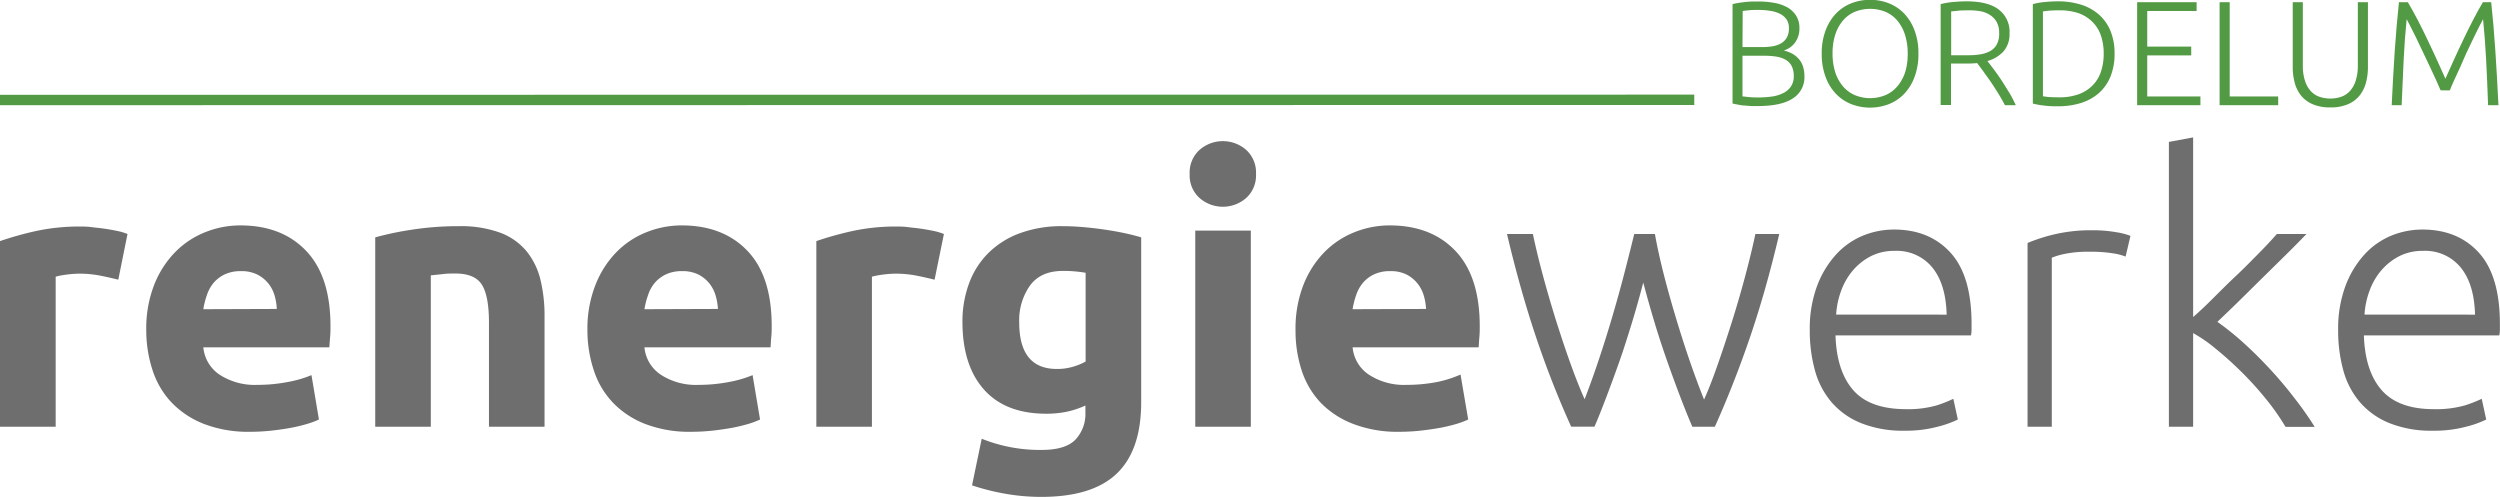
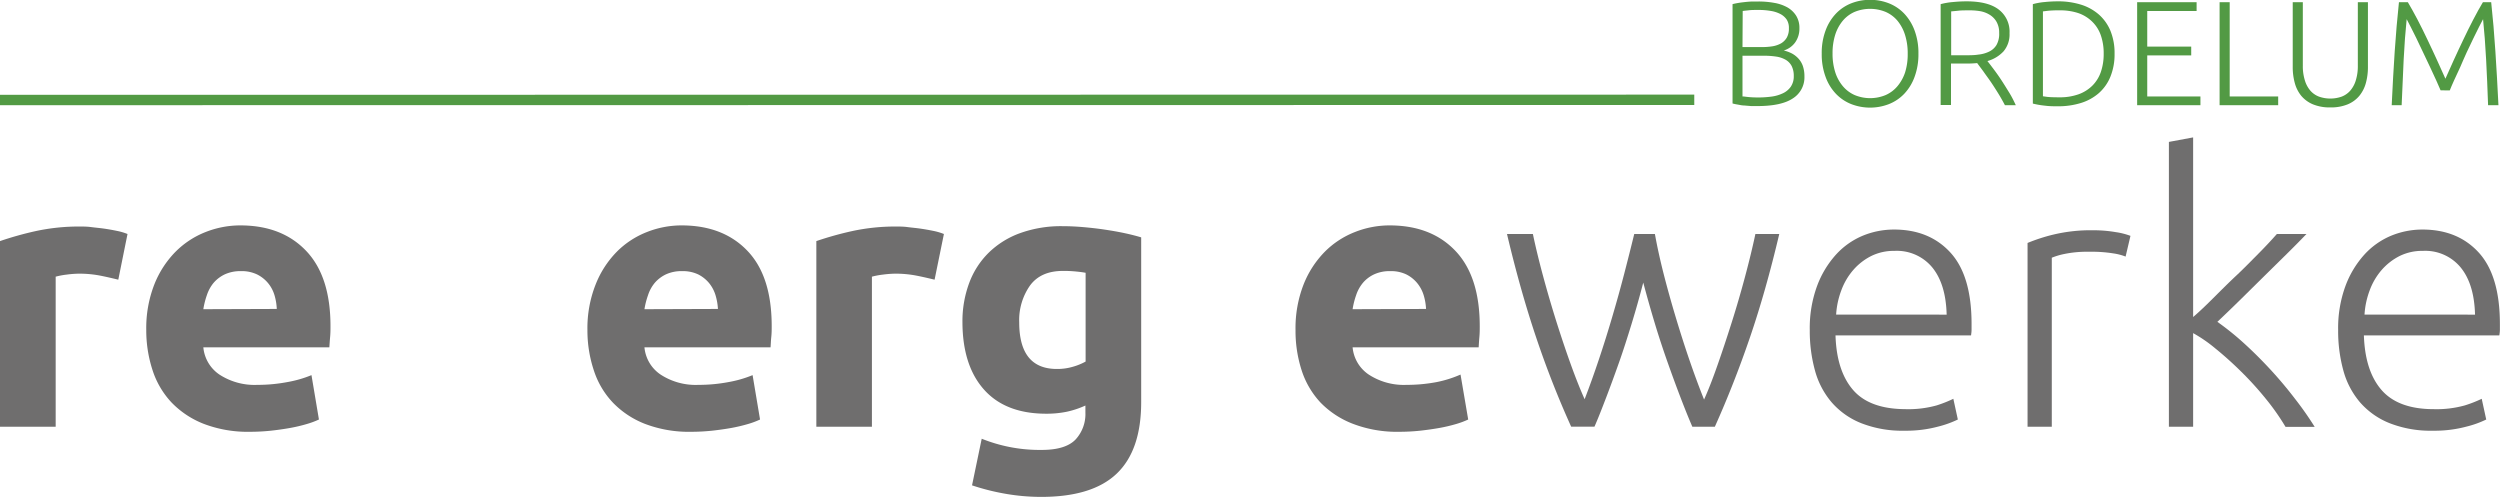
<svg xmlns="http://www.w3.org/2000/svg" viewBox="0 0 482.7 95.94">
  <defs>
    <style>.cls-1{fill:#6f6e6e;}.cls-2{fill:#529a44;}.cls-3{fill:#305ca3;stroke:#529a44;stroke-miterlimit:10;stroke-width:2px;}</style>
  </defs>
  <g id="Ebene_2" data-name="Ebene 2">
    <g id="Ebene_1-2" data-name="Ebene 1">
      <path class="cls-1" d="M22.84,54c-1-.24-2.09-.5-3.38-.76a21.26,21.26,0,0,0-4.18-.4,19.43,19.43,0,0,0-2.41.18,14.45,14.45,0,0,0-2.12.4V82.4H0V46.55a64.52,64.52,0,0,1,6.8-1.91,39.22,39.22,0,0,1,8.75-.9c.58,0,1.27,0,2.09.11s1.63.17,2.45.29,1.63.26,2.44.43a11.47,11.47,0,0,1,2.09.61Z" />
      <path class="cls-1" d="M28.24,63.75a23.18,23.18,0,0,1,1.55-8.81,18.88,18.88,0,0,1,4.07-6.3,16.89,16.89,0,0,1,5.79-3.82,18.27,18.27,0,0,1,6.74-1.3q8.05,0,12.74,4.94T63.81,63c0,.63,0,1.31-.07,2.06s-.1,1.4-.15,2H39.26a7.13,7.13,0,0,0,3.09,5.25,12.45,12.45,0,0,0,7.35,2,30.88,30.88,0,0,0,5.79-.54,22.31,22.31,0,0,0,4.65-1.34L61.58,81a16.26,16.26,0,0,1-2.31.86,30.28,30.28,0,0,1-3.2.76q-1.77.32-3.78.54a38.85,38.85,0,0,1-4,.21,23.81,23.81,0,0,1-8.89-1.51,17.43,17.43,0,0,1-6.27-4.14,16.47,16.47,0,0,1-3.67-6.23A24.73,24.73,0,0,1,28.24,63.75Zm25.2-4.1A10.84,10.84,0,0,0,53,57a6.65,6.65,0,0,0-1.22-2.31A6.49,6.49,0,0,0,49.66,53a6.81,6.81,0,0,0-3.13-.65,7.2,7.2,0,0,0-3.1.61,6.53,6.53,0,0,0-2.16,1.62A7.27,7.27,0,0,0,39.94,57a15.26,15.26,0,0,0-.68,2.7Z" />
-       <path class="cls-1" d="M72.45,45.83a60,60,0,0,1,7.06-1.48,58.68,58.68,0,0,1,9.07-.68,22.15,22.15,0,0,1,8,1.26,12.13,12.13,0,0,1,5.07,3.56A13.93,13.93,0,0,1,104.35,54a29.61,29.61,0,0,1,.79,7.06V82.4H94.41V62.32q0-5.19-1.37-7.35t-5.11-2.16c-.77,0-1.58,0-2.45.11s-1.63.16-2.3.25V82.4H72.45Z" />
      <path class="cls-1" d="M113.42,63.75A23,23,0,0,1,115,54.94a18.86,18.86,0,0,1,4.06-6.3,16.84,16.84,0,0,1,5.8-3.82,18.22,18.22,0,0,1,6.73-1.3c5.38,0,9.62,1.65,12.75,4.94S149,56.58,149,63c0,.63,0,1.31-.08,2.06s-.09,1.4-.14,2H124.43a7.11,7.11,0,0,0,3.1,5.25,12.4,12.4,0,0,0,7.34,2,31.06,31.06,0,0,0,5.8-.54,22.38,22.38,0,0,0,4.64-1.34L146.75,81a15.62,15.62,0,0,1-2.3.86,30.88,30.88,0,0,1-3.2.76q-1.77.32-3.78.54a39,39,0,0,1-4,.21,23.81,23.81,0,0,1-8.89-1.51,17.3,17.3,0,0,1-6.26-4.14,16.34,16.34,0,0,1-3.67-6.23A24.44,24.44,0,0,1,113.42,63.75Zm25.2-4.1a11.33,11.33,0,0,0-.47-2.66,6.83,6.83,0,0,0-1.22-2.31A6.6,6.6,0,0,0,134.84,53a6.86,6.86,0,0,0-3.14-.65,7.13,7.13,0,0,0-3.09.61,6.53,6.53,0,0,0-2.16,1.62A7.09,7.09,0,0,0,125.12,57a15.29,15.29,0,0,0-.69,2.7Z" />
      <path class="cls-1" d="M180.45,54c-1-.24-2.09-.5-3.39-.76a21.08,21.08,0,0,0-4.17-.4,19.29,19.29,0,0,0-2.41.18,14.63,14.63,0,0,0-2.13.4V82.4H157.62V46.55a64.76,64.76,0,0,1,6.81-1.91,39.16,39.16,0,0,1,8.75-.9c.57,0,1.27,0,2.09.11s1.63.17,2.44.29,1.63.26,2.45.43a11.72,11.72,0,0,1,2.09.61Z" />
      <path class="cls-1" d="M220.34,77.65q0,9.28-4.72,13.79T201,95.94a40.33,40.33,0,0,1-6.91-.61,43.79,43.79,0,0,1-6.41-1.62l1.87-9a30,30,0,0,0,11.6,2.16c3.07,0,5.24-.68,6.51-2a7.23,7.23,0,0,0,1.91-5.18V78.3a17.52,17.52,0,0,1-3.56,1.19,19.32,19.32,0,0,1-4,.39q-7.85,0-12-4.64t-4.18-13a21.14,21.14,0,0,1,1.3-7.59,16,16,0,0,1,3.78-5.87A16.86,16.86,0,0,1,197,45a23.28,23.28,0,0,1,8.14-1.33q1.93,0,4,.18c1.37.12,2.73.27,4.07.47s2.63.42,3.85.68,2.32.54,3.28.83ZM196.79,62.24q0,9,7.28,9a10.64,10.64,0,0,0,3.09-.43,11.52,11.52,0,0,0,2.45-1V52.67c-.53-.1-1.15-.18-1.87-.25a23.36,23.36,0,0,0-2.52-.11c-2.83,0-4.95.93-6.34,2.81A11.61,11.61,0,0,0,196.79,62.24Z" />
-       <path class="cls-1" d="M242.51,33.59a5.88,5.88,0,0,1-1.9,4.64,6.84,6.84,0,0,1-9,0,5.85,5.85,0,0,1-1.91-4.64,5.88,5.88,0,0,1,1.91-4.65,6.84,6.84,0,0,1,9,0A5.9,5.9,0,0,1,242.51,33.59Zm-1,48.81H230.78V44.53h10.73Z" />
      <path class="cls-1" d="M250.14,63.75a23.18,23.18,0,0,1,1.55-8.81,18.88,18.88,0,0,1,4.07-6.3,16.84,16.84,0,0,1,5.8-3.82,18.18,18.18,0,0,1,6.73-1.3q8.06,0,12.74,4.94T285.71,63c0,.63,0,1.31-.07,2.06s-.1,1.4-.14,2H261.16a7.11,7.11,0,0,0,3.1,5.25,12.4,12.4,0,0,0,7.34,2,31.06,31.06,0,0,0,5.8-.54A22.38,22.38,0,0,0,282,72.32L283.48,81a16.07,16.07,0,0,1-2.3.86,30.49,30.49,0,0,1-3.21.76c-1.17.21-2.44.39-3.78.54a38.85,38.85,0,0,1-4,.21,23.81,23.81,0,0,1-8.89-1.51A17.43,17.43,0,0,1,255,77.76a16.47,16.47,0,0,1-3.67-6.23A24.73,24.73,0,0,1,250.14,63.75Zm25.2-4.1a10.82,10.82,0,0,0-.46-2.66,6.85,6.85,0,0,0-1.23-2.31A6.49,6.49,0,0,0,271.56,53a6.81,6.81,0,0,0-3.13-.65,7.13,7.13,0,0,0-3.09.61,6.33,6.33,0,0,0-2.16,1.62A7.3,7.3,0,0,0,261.84,57a15.26,15.26,0,0,0-.68,2.7Z" />
      <path class="cls-1" d="M319.53,45.18c.43,2.4,1,5,1.68,7.67s1.46,5.47,2.3,8.27,1.72,5.58,2.66,8.32,1.89,5.31,2.85,7.71q1.23-2.73,2.6-6.66c.92-2.61,1.83-5.37,2.75-8.27s1.77-5.83,2.56-8.78,1.46-5.71,2-8.26h4.61q-2.59,11-5.67,20T331.1,82.4h-4.34q-1.1-2.54-2.29-5.67c-.8-2.08-1.62-4.32-2.46-6.69s-1.67-4.87-2.46-7.48-1.55-5.29-2.27-8c-.71,2.74-1.47,5.42-2.26,8s-1.6,5.12-2.44,7.49-1.66,4.61-2.46,6.7-1.54,4-2.26,5.63h-4.5a183.28,183.28,0,0,1-6.75-17.2q-3.06-9.08-5.64-20h5q.8,3.81,2,8.24t2.57,8.78c.92,2.9,1.84,5.65,2.78,8.25s1.82,4.8,2.64,6.63q1.38-3.58,2.76-7.7t2.6-8.29q1.23-4.17,2.29-8.25t1.93-7.66Z" />
      <path class="cls-1" d="M349.43,63.75a23.57,23.57,0,0,1,1.41-8.53,18.72,18.72,0,0,1,3.67-6.08,14.59,14.59,0,0,1,5.18-3.64,15.85,15.85,0,0,1,6-1.18q6.84,0,10.91,4.46t4.07,13.75c0,.39,0,.77,0,1.15s-.06.75-.1,1.08H354.4q.21,6.84,3.38,10.52T367.86,79a20.36,20.36,0,0,0,6.05-.72A24.25,24.25,0,0,0,377.15,77l.87,4a19.73,19.73,0,0,1-3.78,1.36,23.78,23.78,0,0,1-6.52.8,21.67,21.67,0,0,1-8.35-1.45,14.79,14.79,0,0,1-5.69-4,15.85,15.85,0,0,1-3.24-6.15A28.75,28.75,0,0,1,349.43,63.75Zm26.43-3c-.1-3.88-1-6.91-2.74-9.07a8.87,8.87,0,0,0-7.34-3.24,9.81,9.81,0,0,0-4.5,1,11.34,11.34,0,0,0-3.46,2.7,12.67,12.67,0,0,0-2.3,3.92,16,16,0,0,0-1,4.68Z" />
      <path class="cls-1" d="M404.15,44.46a25.23,25.23,0,0,1,4.36.36,13.47,13.47,0,0,1,2.84.72l-.94,4a10.66,10.66,0,0,0-2.34-.61,26.28,26.28,0,0,0-4.64-.32,21.84,21.84,0,0,0-4.86.43,13.71,13.71,0,0,0-2.41.72V82.4h-4.68V46.91a33.73,33.73,0,0,1,5-1.62A30.94,30.94,0,0,1,404.15,44.46Z" />
      <path class="cls-1" d="M428.13,62.14a53.67,53.67,0,0,1,5.13,4.13q2.6,2.36,5.12,5.09T443.12,77a63.88,63.88,0,0,1,3.8,5.42h-5.63a45.06,45.06,0,0,0-3.92-5.56,62.23,62.23,0,0,0-4.68-5.14c-1.63-1.61-3.27-3.08-4.9-4.4a27.41,27.41,0,0,0-4.34-3V82.4h-4.68v-55l4.68-.87V61.21q1.5-1.27,3.74-3.51c1.49-1.48,3-3,4.57-4.47s3-2.95,4.39-4.35,2.53-2.64,3.47-3.7h5.71q-1.65,1.73-3.79,3.84l-4.46,4.39-4.57,4.51Q430.26,60.13,428.13,62.14Z" />
      <path class="cls-1" d="M451.45,63.75a23.57,23.57,0,0,1,1.41-8.53,18.72,18.72,0,0,1,3.67-6.08,14.59,14.59,0,0,1,5.18-3.64,15.86,15.86,0,0,1,6-1.18q6.84,0,10.9,4.46t4.07,13.75c0,.39,0,.77,0,1.15s-.06.75-.11,1.08H456.42c.15,4.56,1.27,8.07,3.39,10.52S465.28,79,469.89,79a20.29,20.29,0,0,0,6-.72A24.25,24.25,0,0,0,479.17,77l.87,4a19.21,19.21,0,0,1-3.78,1.36,23.78,23.78,0,0,1-6.52.8,21.67,21.67,0,0,1-8.35-1.45,14.87,14.87,0,0,1-5.69-4,15.85,15.85,0,0,1-3.24-6.15A28.75,28.75,0,0,1,451.45,63.75Zm26.43-3c-.1-3.88-1-6.91-2.74-9.07a8.86,8.86,0,0,0-7.34-3.24,9.81,9.81,0,0,0-4.5,1,11.46,11.46,0,0,0-3.46,2.7,12.67,12.67,0,0,0-2.3,3.92,16,16,0,0,0-1,4.68Z" />
      <path class="cls-2" d="M339.25,20.48c-.32,0-.7,0-1.13,0l-1.32-.11c-.45,0-.88-.11-1.28-.18a8.82,8.82,0,0,1-1-.21V.8c.34-.09.73-.17,1.15-.24s.85-.12,1.3-.17.89-.08,1.32-.1l1.19,0a16.77,16.77,0,0,1,3.06.26,8,8,0,0,1,2.54.86A4.88,4.88,0,0,1,346.78,3a4.42,4.42,0,0,1,.65,2.46,4.57,4.57,0,0,1-.82,2.73,4.22,4.22,0,0,1-2.2,1.56,6.88,6.88,0,0,1,1.58.58,4.78,4.78,0,0,1,1.27,1,4.13,4.13,0,0,1,.84,1.43,6.12,6.12,0,0,1,.3,2A4.8,4.8,0,0,1,346.16,19Q343.93,20.49,339.25,20.48ZM336.44,9.09h3.79a12.79,12.79,0,0,0,2-.15,5.08,5.08,0,0,0,1.66-.57A3.11,3.11,0,0,0,345,7.25a3.5,3.5,0,0,0,.4-1.78A3,3,0,0,0,345,3.82a3.35,3.35,0,0,0-1.22-1.1,6,6,0,0,0-1.88-.61,13.7,13.7,0,0,0-2.41-.19c-.71,0-1.3,0-1.79.06s-.9.09-1.22.14Zm0,1.67v7.86c.29,0,.72.08,1.29.13s1.16.07,1.75.07a19.58,19.58,0,0,0,2.57-.17,7.31,7.31,0,0,0,2.19-.64,3.84,3.84,0,0,0,1.52-1.26,3.53,3.53,0,0,0,.58-2.08,4.19,4.19,0,0,0-.4-1.91,3,3,0,0,0-1.15-1.21,5.2,5.2,0,0,0-1.82-.62,15.93,15.93,0,0,0-2.4-.17Z" />
      <path class="cls-2" d="M370.41,10.36a12.48,12.48,0,0,1-.75,4.5,9.44,9.44,0,0,1-2,3.26,8.32,8.32,0,0,1-3,2,10.07,10.07,0,0,1-7.17,0,8.32,8.32,0,0,1-3-2,9.3,9.3,0,0,1-2-3.26,12.48,12.48,0,0,1-.75-4.5,12.39,12.39,0,0,1,.75-4.49,9.44,9.44,0,0,1,2-3.25,8.32,8.32,0,0,1,3-2,10.07,10.07,0,0,1,7.17,0,8.32,8.32,0,0,1,3,2,9.59,9.59,0,0,1,2,3.25A12.39,12.39,0,0,1,370.41,10.36Zm-2.07,0a11.77,11.77,0,0,0-.51-3.6A8.16,8.16,0,0,0,366.36,4a6.27,6.27,0,0,0-2.28-1.7,7.9,7.9,0,0,0-6,0A6.27,6.27,0,0,0,355.81,4a8,8,0,0,0-1.47,2.72,11.77,11.77,0,0,0-.51,3.6,11.77,11.77,0,0,0,.51,3.6,7.93,7.93,0,0,0,1.47,2.71,6.32,6.32,0,0,0,2.28,1.72,7.78,7.78,0,0,0,6,0,6.32,6.32,0,0,0,2.28-1.72A8.11,8.11,0,0,0,367.83,14,11.77,11.77,0,0,0,368.34,10.36Z" />
      <path class="cls-2" d="M388,6.4a5.06,5.06,0,0,1-1.17,3.53,6.68,6.68,0,0,1-3.1,1.86c.31.38.7.9,1.19,1.55s1,1.36,1.51,2.14,1,1.58,1.52,2.42.91,1.65,1.26,2.41h-2.1c-.4-.76-.83-1.53-1.3-2.29s-.95-1.51-1.44-2.23-1-1.38-1.42-2l-1.2-1.61c-.61.06-1.22.09-1.84.09h-3.21v8h-2V.8a13.65,13.65,0,0,1,2.42-.41c.93-.09,1.79-.13,2.57-.13,2.74,0,4.8.51,6.18,1.55A5.35,5.35,0,0,1,388,6.4ZM380,2c-.73,0-1.36,0-1.91.07l-1.36.13v8.47h2.7c.9,0,1.75,0,2.55-.13a6.1,6.1,0,0,0,2.09-.58,3.34,3.34,0,0,0,1.41-1.27A4.33,4.33,0,0,0,386,6.37a4.21,4.21,0,0,0-.52-2.18,3.82,3.82,0,0,0-1.35-1.36,5.24,5.24,0,0,0-1.91-.69A12.31,12.31,0,0,0,380,2Z" />
      <path class="cls-2" d="M408.28,10.36a11.39,11.39,0,0,1-.8,4.44A8.5,8.5,0,0,1,405.22,18a9.54,9.54,0,0,1-3.45,1.89,14.75,14.75,0,0,1-4.42.63c-.81,0-1.65,0-2.53-.12A16.18,16.18,0,0,1,392.5,20V.8a12.75,12.75,0,0,1,2.32-.41,24.8,24.8,0,0,1,2.53-.13,14.75,14.75,0,0,1,4.42.63,9.54,9.54,0,0,1,3.45,1.89,8.58,8.58,0,0,1,2.26,3.16A11.32,11.32,0,0,1,408.28,10.36Zm-13.83,8.23.88.12c.46.05,1.21.08,2.25.08a10.76,10.76,0,0,0,3.76-.59A7.27,7.27,0,0,0,404,16.53a6.9,6.9,0,0,0,1.64-2.66,10.69,10.69,0,0,0,.54-3.51,10.58,10.58,0,0,0-.54-3.5A6.75,6.75,0,0,0,404,4.22a7.16,7.16,0,0,0-2.69-1.68A11,11,0,0,0,397.58,2a19.6,19.6,0,0,0-2.25.09l-.88.11Z" />
      <path class="cls-2" d="M412.64,20.31V.43h11.48V2.12h-9.53V9h8.49V10.7h-8.49v7.92h10.27v1.69Z" />
      <path class="cls-2" d="M439.87,18.62v1.69H428.56V.43h1.95V18.62Z" />
      <path class="cls-2" d="M449.94,20.74a8.46,8.46,0,0,1-3.37-.6,5.92,5.92,0,0,1-2.26-1.66A6.66,6.66,0,0,1,443.07,16a11.55,11.55,0,0,1-.39-3.06V.43h1.95V12.68a9.17,9.17,0,0,0,.39,2.83,5.41,5.41,0,0,0,1.07,2,4.21,4.21,0,0,0,1.67,1.15,6.61,6.61,0,0,0,4.36,0,4.18,4.18,0,0,0,1.66-1.15,5.42,5.42,0,0,0,1.08-2,9.17,9.17,0,0,0,.39-2.83V.43h1.95V12.94a11.55,11.55,0,0,1-.39,3.06,6.68,6.68,0,0,1-1.25,2.48,5.81,5.81,0,0,1-2.25,1.66A8.5,8.5,0,0,1,449.94,20.74Z" />
      <path class="cls-2" d="M471.23,17.44c-.2-.47-.47-1.11-.83-1.89s-.75-1.64-1.19-2.57-.9-1.88-1.36-2.87-.9-1.9-1.32-2.77-.8-1.61-1.13-2.26-.56-1.11-.72-1.38q-.37,3.59-.58,7.79t-.39,8.82h-1.92q.25-5.41.58-10.38c.22-3.31.5-6.48.82-9.5h1.72c.58,1,1.19,2.06,1.84,3.31s1.3,2.56,1.94,3.91,1.27,2.67,1.87,4,1.14,2.49,1.6,3.55c.46-1.06,1-2.24,1.59-3.55s1.23-2.64,1.87-4,1.29-2.65,1.94-3.91,1.27-2.35,1.84-3.31H481c.32,3,.6,6.19.81,9.5s.42,6.77.59,10.38h-2q-.16-4.62-.38-8.82c-.15-2.8-.34-5.4-.59-7.79-.16.27-.39.73-.72,1.38s-.7,1.4-1.12,2.26-.86,1.79-1.32,2.77S475.42,12.05,475,13s-.83,1.79-1.19,2.57-.62,1.42-.81,1.89Z" />
      <line class="cls-3" y1="19.31" x2="327.13" y2="19.27" />
    </g>
  </g>
</svg>